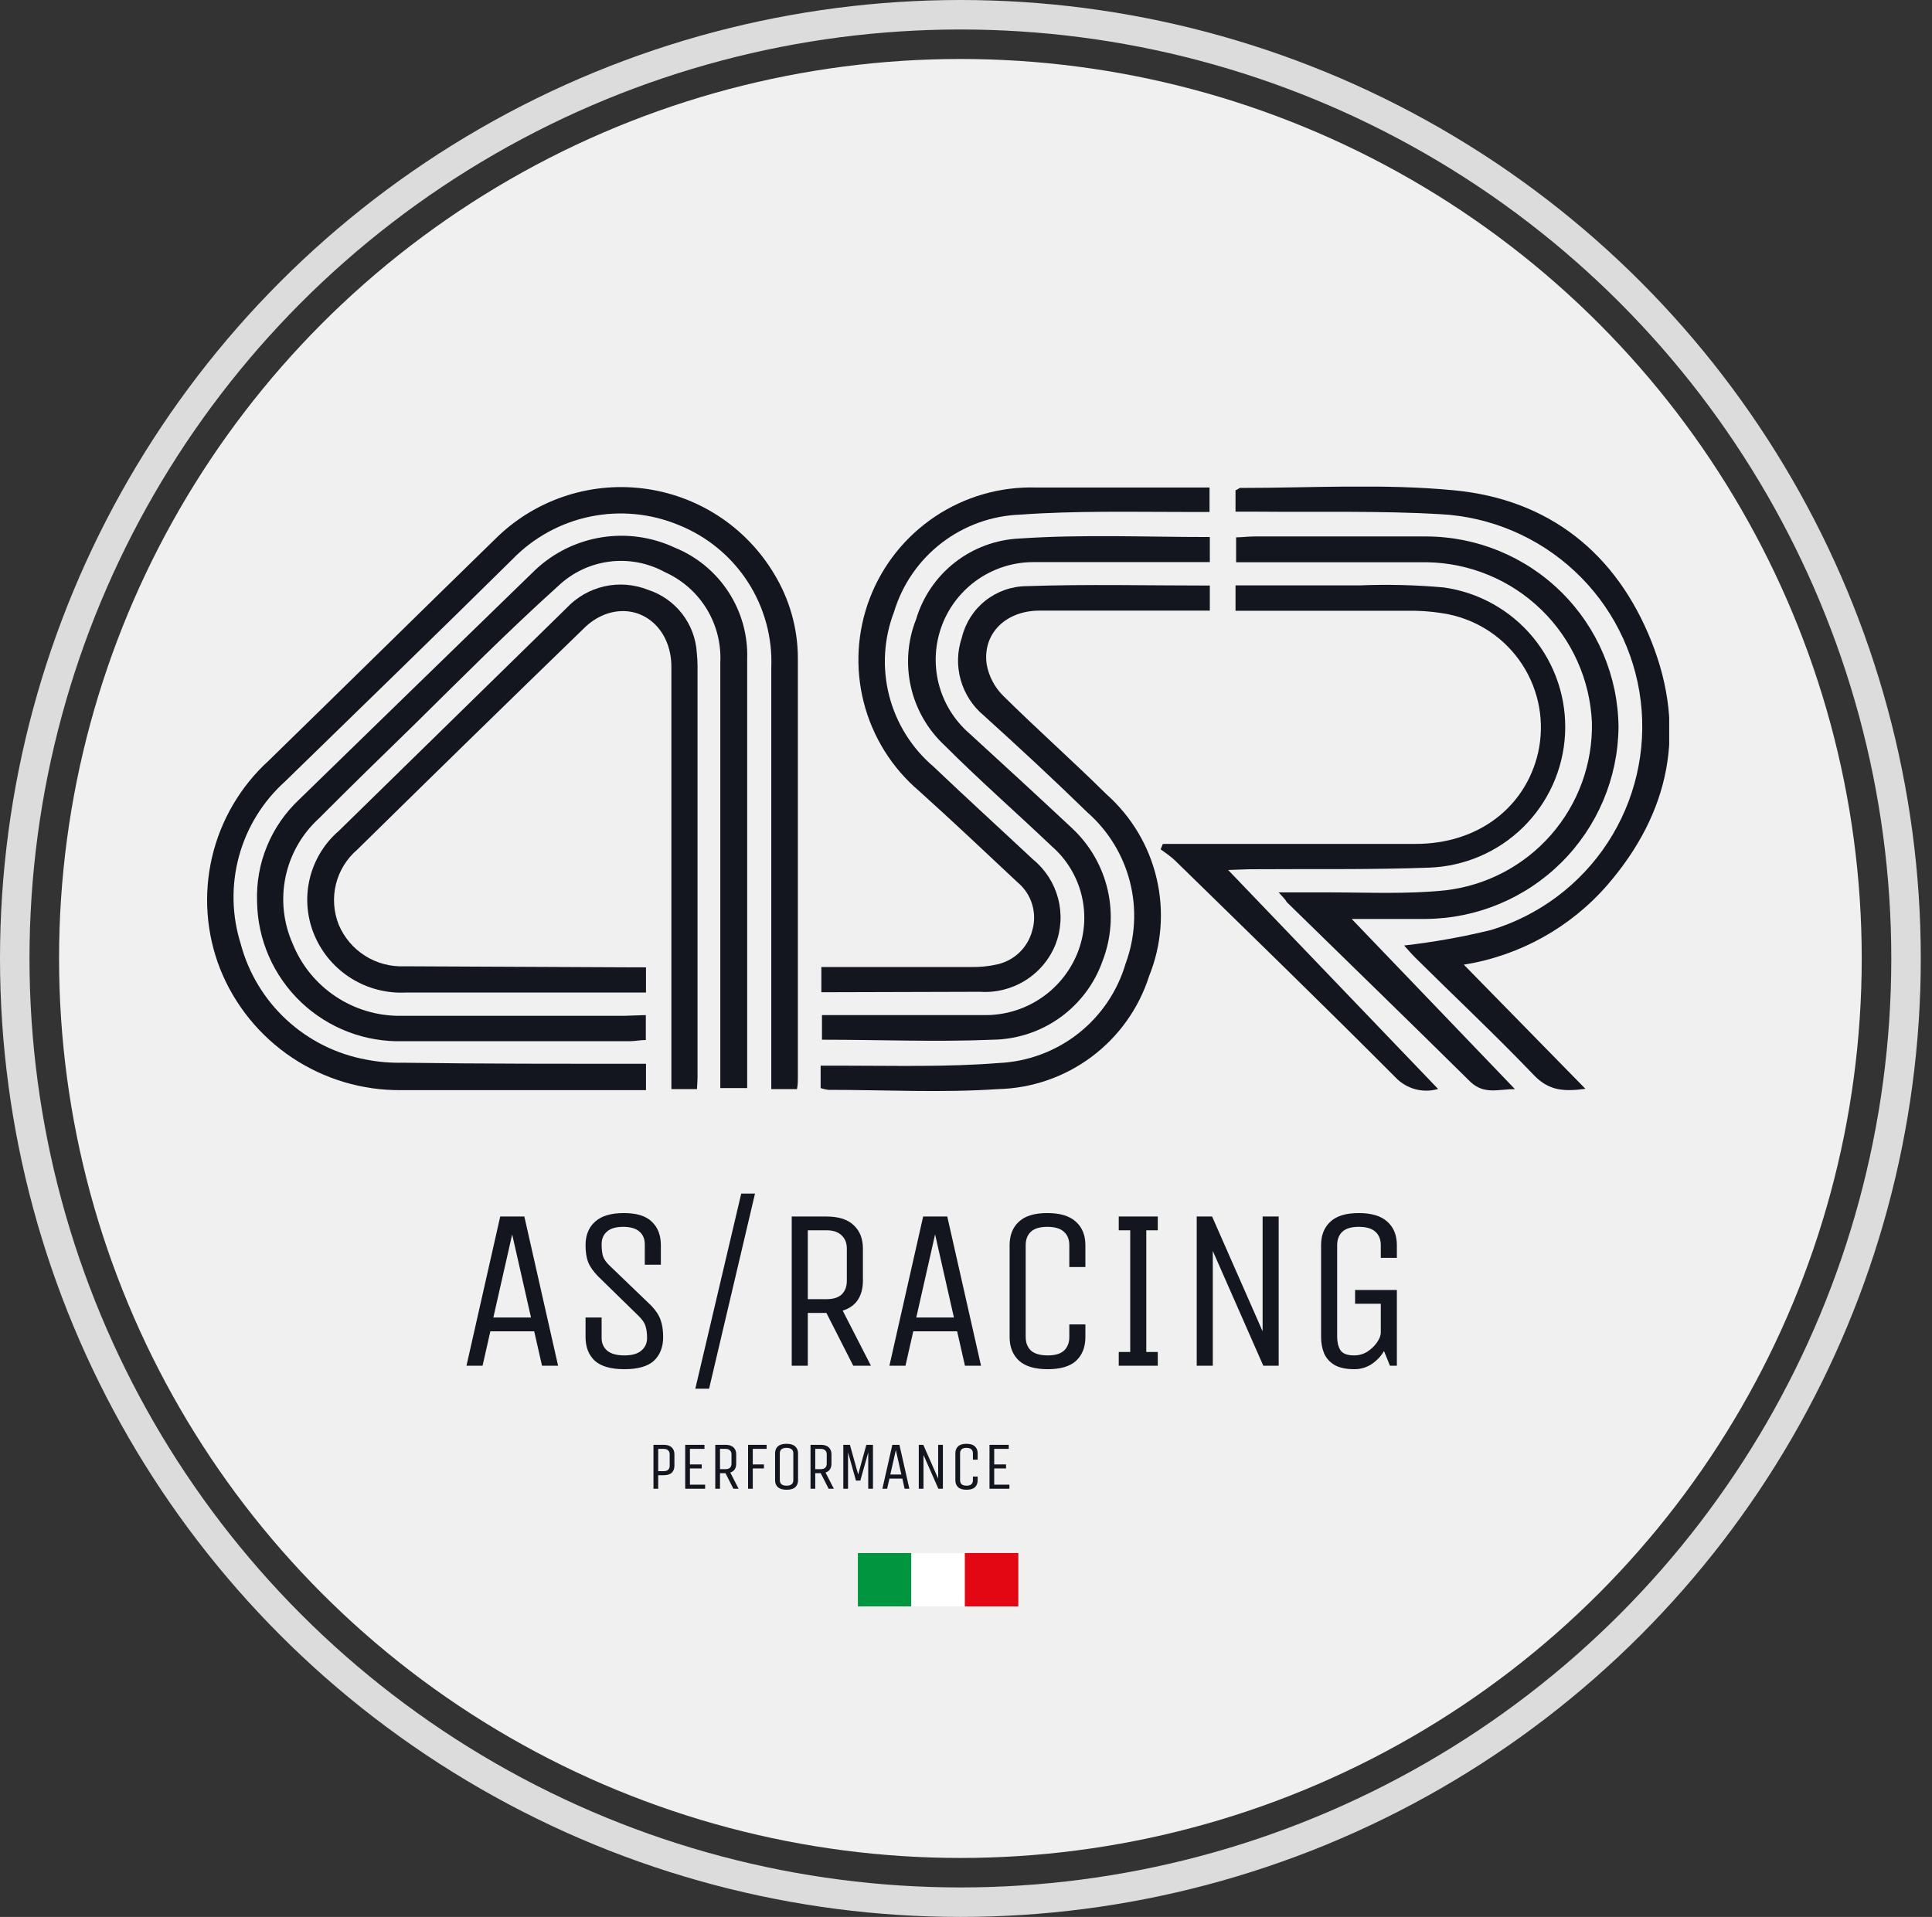
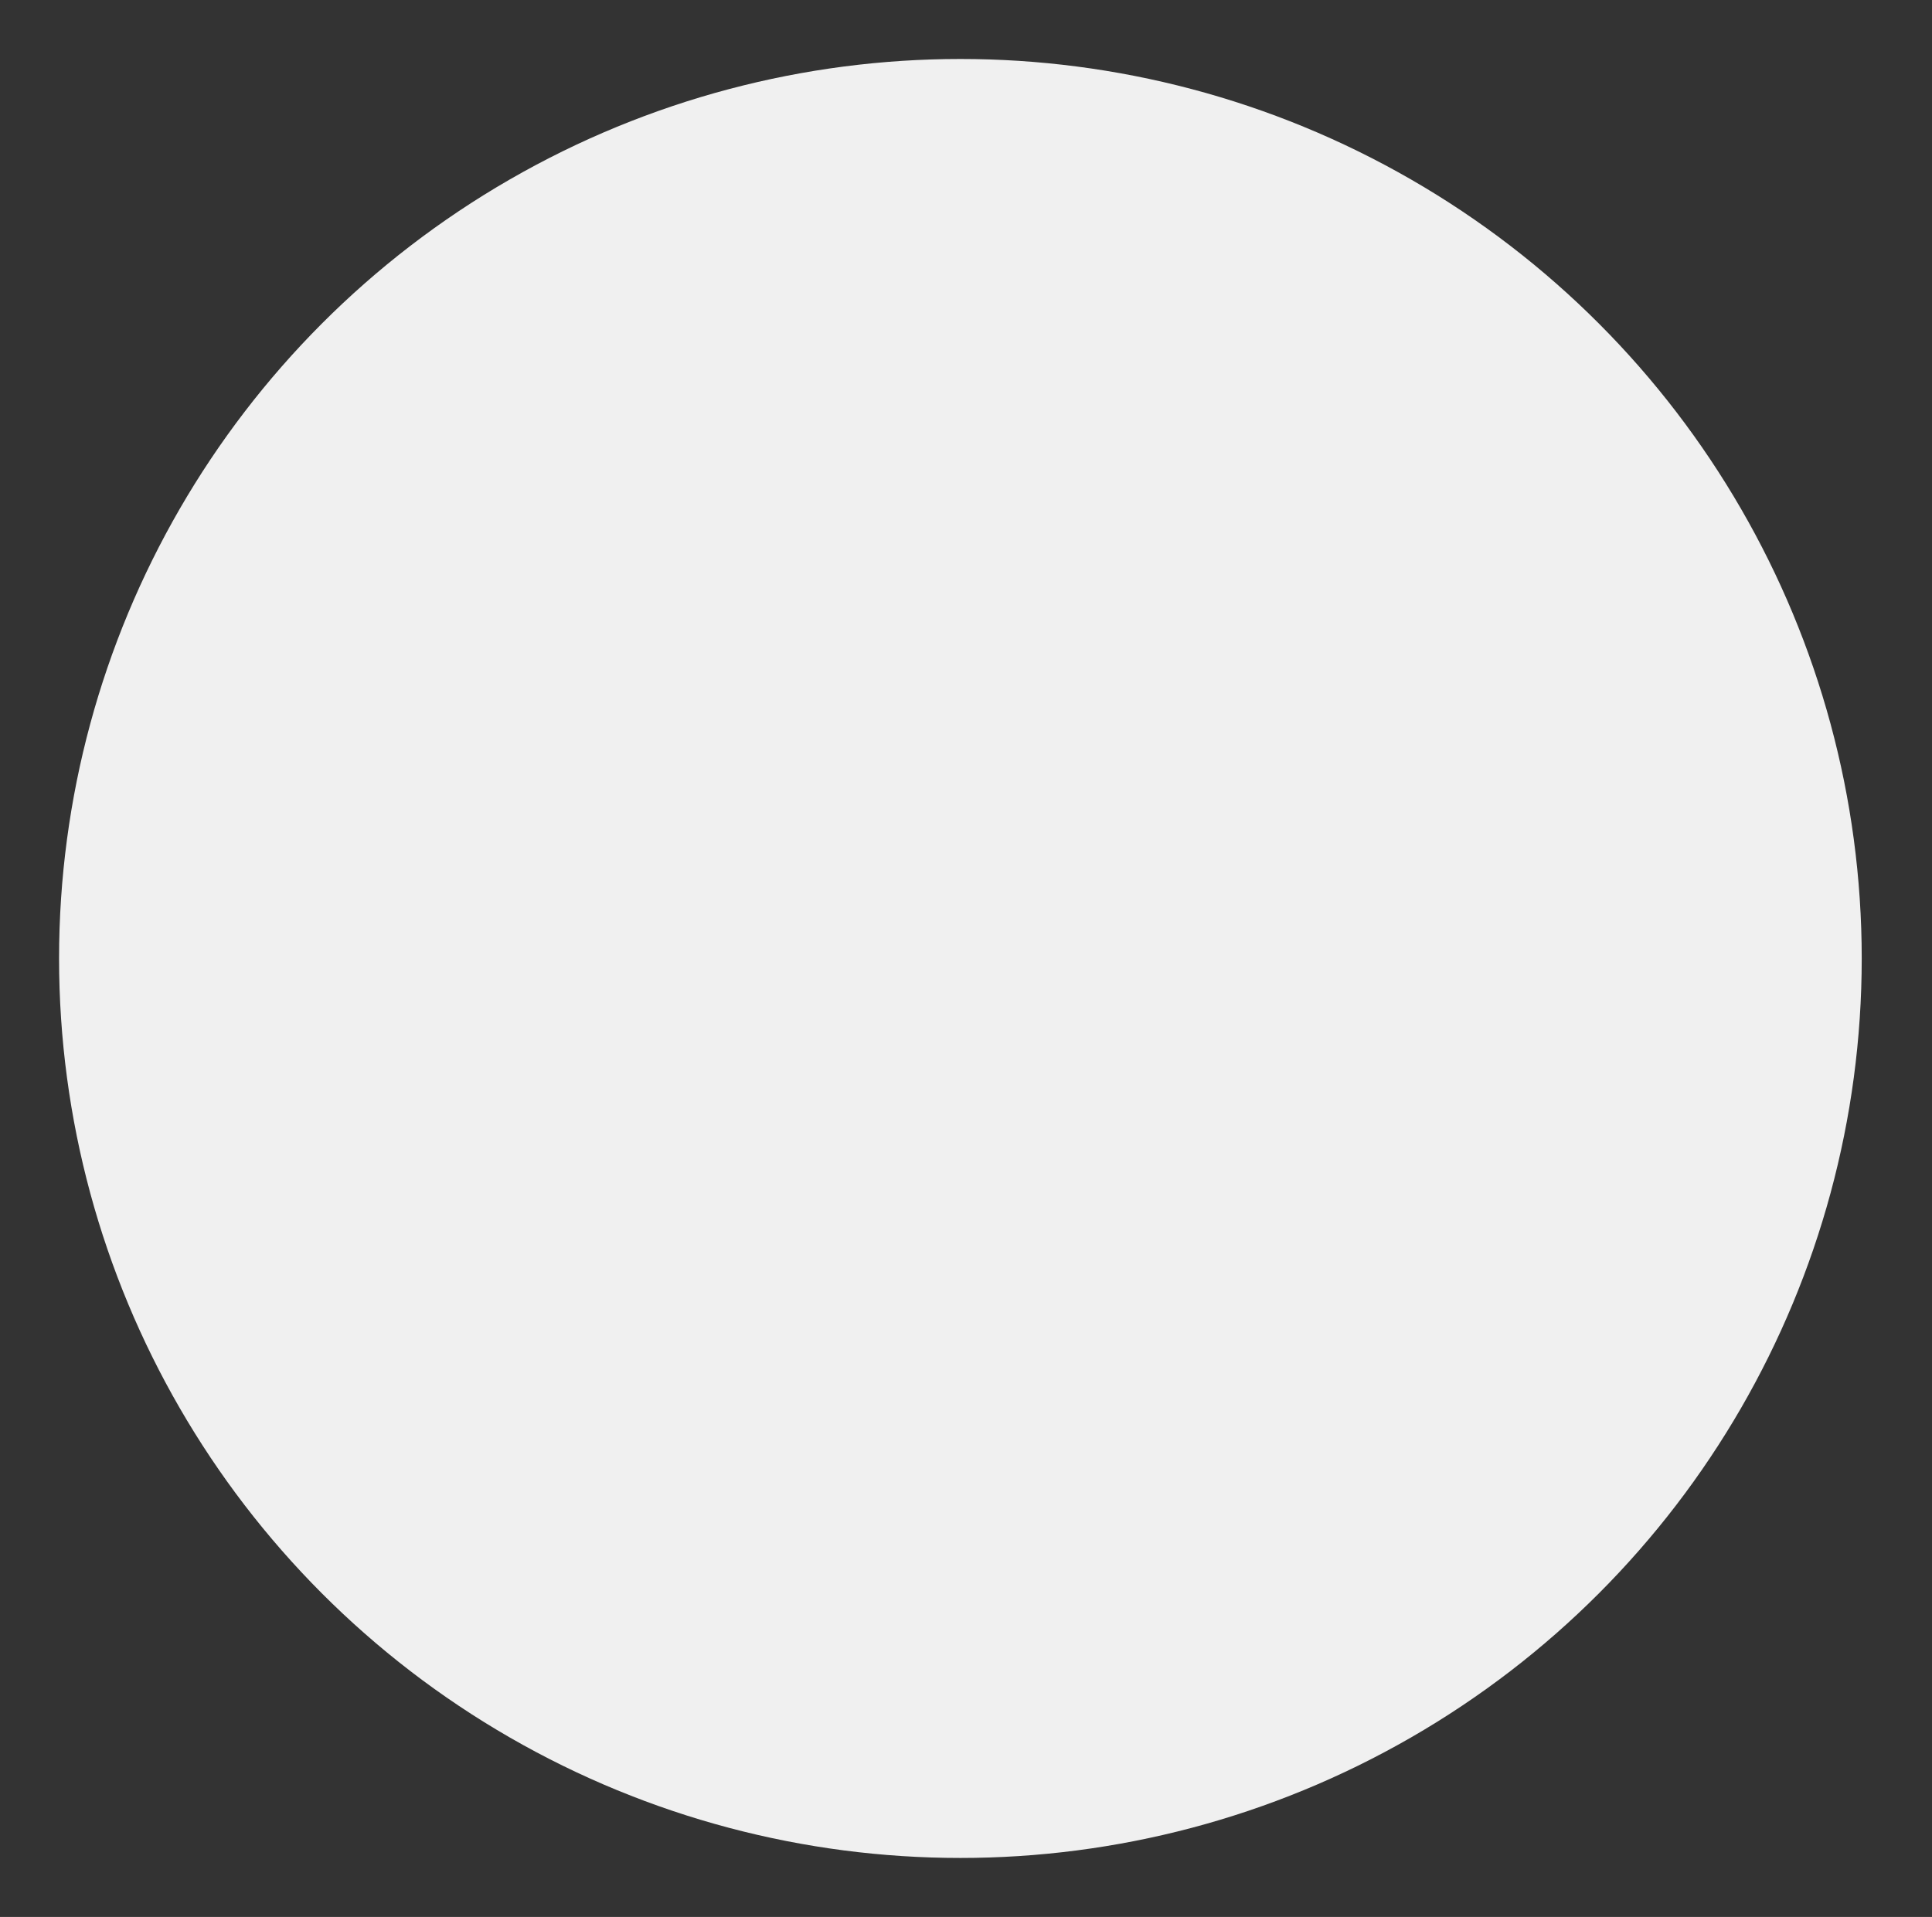
<svg xmlns="http://www.w3.org/2000/svg" width="131" height="130" viewBox="0 0 131 130" fill="none">
  <rect x="0" y="0" width="131" height="130" fill="#333333" stroke="none" />
  <ellipse cx="65.12" cy="65" rx="61.115" ry="61" fill="#F0F0F0" />
-   <ellipse cx="65.12" cy="65" rx="64.12" ry="64" stroke="#DCDCDC" stroke-width="2" />
  <g clip-path="url(#clip0_1270_258)">
-     <path d="M43.801 72.14V73.93H27.209C24.57 73.956 21.985 73.185 19.793 71.718C17.601 70.251 15.904 68.157 14.927 65.71C13.98 63.298 13.789 60.657 14.377 58.134C14.966 55.612 16.306 53.327 18.223 51.58C23.352 46.58 28.422 41.58 33.551 36.58C34.848 35.281 36.425 34.294 38.161 33.695C39.898 33.095 41.748 32.899 43.572 33.121C45.395 33.343 47.145 33.977 48.686 34.974C50.227 35.972 51.52 37.308 52.467 38.88C53.536 40.623 54.102 42.627 54.1 44.67C54.1 54.14 54.1 63.61 54.1 73.09C54.1 73.32 54.1 73.56 54.04 73.86H52.297V72.31C52.297 63.303 52.297 54.303 52.297 45.31C52.385 43.24 51.827 41.194 50.7 39.455C49.572 37.716 47.932 36.369 46.005 35.6C44.112 34.816 42.028 34.619 40.022 35.032C38.015 35.446 36.18 36.452 34.754 37.92C29.614 43 24.454 48 19.325 53C17.822 54.354 16.739 56.11 16.207 58.06C15.674 60.01 15.713 62.072 16.319 64C16.845 65.982 17.925 67.773 19.433 69.165C20.941 70.557 22.815 71.492 24.835 71.86C25.653 72.02 26.486 72.091 27.32 72.07C32.76 72.15 38.21 72.14 43.801 72.14Z" fill="#13161E" />
    <path d="M43.79 68.84V70.53C43.419 70.53 43.059 70.61 42.698 70.61H27.339C26.065 70.649 24.795 70.434 23.604 69.978C22.413 69.522 21.325 68.835 20.403 67.955C19.481 67.076 18.744 66.022 18.233 64.856C17.723 63.689 17.45 62.433 17.431 61.16C17.382 59.867 17.611 58.578 18.104 57.381C18.597 56.184 19.341 55.106 20.286 54.22C25.63 49.014 30.973 43.817 36.316 38.63C37.556 37.469 39.116 36.706 40.795 36.439C42.473 36.172 44.194 36.412 45.734 37.13C47.234 37.736 48.511 38.787 49.392 40.141C50.274 41.495 50.718 43.086 50.663 44.7C50.663 54.05 50.663 63.39 50.663 72.7V73.79H48.84V72.49C48.84 63.31 48.84 54.13 48.84 44.95C48.908 43.666 48.586 42.392 47.916 41.294C47.245 40.197 46.258 39.327 45.083 38.8C43.935 38.17 42.617 37.921 41.319 38.088C40.02 38.255 38.809 38.83 37.859 39.73C34.463 42.79 31.277 46 28.051 49.18C25.907 51.27 23.753 53.36 21.649 55.48C20.488 56.53 19.689 57.919 19.365 59.449C19.042 60.978 19.21 62.571 19.845 64C20.432 65.456 21.444 66.701 22.751 67.574C24.057 68.446 25.597 68.905 27.169 68.89C32.178 68.89 37.248 68.89 42.287 68.89L43.79 68.84Z" fill="#13161E" />
-     <path d="M47.257 73.86H45.524V72.39C45.524 63.337 45.524 54.283 45.524 45.23C45.524 42.51 43.35 40.8 41.015 41.67C40.477 41.884 39.989 42.207 39.583 42.62C34.446 47.6 29.327 52.6 24.224 57.62C23.508 58.233 23.002 59.055 22.777 59.969C22.553 60.884 22.621 61.846 22.971 62.72C23.339 63.586 23.962 64.32 24.759 64.822C25.556 65.325 26.488 65.572 27.43 65.53L42.548 65.6C42.949 65.6 43.36 65.6 43.801 65.6V67.31H27.52C26.224 67.375 24.939 67.044 23.837 66.362C22.734 65.679 21.866 64.677 21.349 63.49C20.82 62.28 20.694 60.934 20.988 59.647C21.282 58.361 21.98 57.202 22.982 56.34L38.41 41.24C39.099 40.5 39.996 39.986 40.983 39.764C41.97 39.543 43.001 39.625 43.941 40C44.859 40.298 45.667 40.867 46.257 41.63C46.846 42.394 47.192 43.317 47.247 44.28C47.279 44.569 47.295 44.859 47.297 45.15C47.297 54.483 47.297 63.787 47.297 73.06C47.297 73.29 47.277 73.5 47.257 73.86Z" fill="#13161E" />
    <path d="M83.275 59L97.512 73.85C97.008 73.997 96.473 74.003 95.966 73.867C95.459 73.731 94.999 73.459 94.636 73.08C89.707 68.13 84.698 63.27 79.698 58.38C79.408 58.1 79.067 57.86 78.697 57.6L78.847 57.23H80.149C85.429 57.23 90.719 57.23 96.009 57.23C100.207 57.23 103.443 54.76 104.295 51.03C104.521 50.016 104.542 48.967 104.358 47.944C104.173 46.921 103.787 45.945 103.221 45.073C102.655 44.201 101.92 43.45 101.061 42.864C100.201 42.278 99.233 41.869 98.213 41.66C97.355 41.495 96.482 41.415 95.608 41.42C91.701 41.42 87.784 41.42 83.776 41.42V39.7C86.621 39.7 89.397 39.7 92.172 39.7C94.083 39.621 95.997 39.668 97.903 39.84C100.271 40.174 102.428 41.382 103.949 43.225C105.47 45.069 106.244 47.414 106.118 49.798C105.992 52.182 104.976 54.433 103.27 56.107C101.564 57.781 99.291 58.756 96.901 58.84C92.823 58.99 88.745 58.92 84.668 58.95L83.275 59Z" fill="#13161E" />
    <path d="M86.701 60.52C88.023 60.52 89.075 60.52 90.137 60.52C92.762 60.52 95.397 60.65 97.992 60.38C100.772 60.06 103.332 58.716 105.172 56.611C107.012 54.507 107.999 51.793 107.941 49C107.816 46.109 106.591 43.374 104.515 41.354C102.439 39.334 99.669 38.181 96.77 38.13C92.482 38.13 88.204 38.13 83.815 38.13V36.44C84.236 36.44 84.637 36.38 85.048 36.38H96.659C100.11 36.377 103.421 37.736 105.872 40.16C108.323 42.584 109.715 45.876 109.744 49.32C109.707 52.767 108.315 56.061 105.868 58.493C103.42 60.925 100.113 62.299 96.659 62.32H91.65L102.721 73.86C101.599 73.86 100.657 74.25 99.715 73.38C95.578 69.29 91.4 65.24 87.242 61.17C87.162 61 87.031 60.89 86.701 60.52Z" fill="#13161E" />
    <path d="M99.254 65.42L107.5 73.84C106.127 74.02 105.065 74.01 104.033 72.94C101.418 70.21 98.653 67.61 95.958 64.94C95.678 64.66 95.427 64.36 95.207 64.12C97.191 63.895 99.159 63.544 101.098 63.07C104.351 62.086 107.152 59.989 109.009 57.147C110.865 54.306 111.659 50.902 111.25 47.534C110.841 44.166 109.255 41.05 106.771 38.734C104.288 36.417 101.066 35.049 97.671 34.87C93.524 34.63 89.346 34.74 85.188 34.7C84.737 34.7 84.296 34.7 83.775 34.7V33.24C83.886 33.24 83.996 33.09 84.106 33.09C88.935 33.09 93.794 32.79 98.583 33.25C105.025 33.86 109.604 37.51 111.988 43.53C114.373 49.55 113.211 55.13 109.003 60C106.494 62.897 103.042 64.816 99.254 65.42Z" fill="#13161E" />
    <path d="M82.032 39.71V41.41H80.74C77.323 41.41 73.907 41.41 70.49 41.41C68.176 41.41 66.603 42.99 66.904 45.06C67.049 45.863 67.437 46.603 68.016 47.18C70.32 49.46 72.745 51.61 75.029 53.87C76.724 55.378 77.911 57.372 78.427 59.579C78.944 61.786 78.765 64.098 77.914 66.2C77.217 68.385 75.854 70.297 74.014 71.671C72.175 73.044 69.952 73.81 67.655 73.86C63.848 74.12 60.001 73.91 56.164 73.91C55.986 73.888 55.812 73.848 55.643 73.79V72.27H57.115C60.652 72.27 64.209 72.37 67.725 72.09C69.683 72 71.564 71.302 73.105 70.094C74.646 68.886 75.77 67.227 76.321 65.35C76.979 63.578 77.083 61.65 76.62 59.818C76.157 57.986 75.148 56.337 73.727 55.09C71.442 52.86 69.088 50.68 66.713 48.53C65.956 47.902 65.407 47.058 65.141 46.112C64.874 45.165 64.902 44.16 65.221 43.23C65.458 42.244 66.019 41.366 66.814 40.735C67.609 40.105 68.593 39.758 69.609 39.75C73.737 39.61 77.814 39.71 82.032 39.71Z" fill="#13161E" />
    <path d="M55.693 67.29V65.58H56.996C60.001 65.58 62.907 65.58 65.862 65.58C66.404 65.59 66.945 65.54 67.475 65.43C68.073 65.325 68.628 65.05 69.074 64.639C69.52 64.227 69.838 63.697 69.99 63.11C70.164 62.526 70.161 61.903 69.983 61.32C69.805 60.737 69.459 60.219 68.988 59.83C66.774 57.75 64.57 55.67 62.316 53.64C60.474 52.072 59.164 49.972 58.566 47.63C57.969 45.288 58.114 42.818 58.981 40.561C59.847 38.305 61.394 36.372 63.407 35.028C65.419 33.685 67.8 32.997 70.221 33.06H82.013V34.72C81.492 34.72 81.011 34.72 80.52 34.72C76.733 34.72 72.946 34.63 69.179 34.9C67.242 34.97 65.376 35.643 63.841 36.825C62.307 38.007 61.182 39.638 60.623 41.49C59.925 43.304 59.808 45.289 60.289 47.172C60.77 49.054 61.825 50.742 63.308 52C65.532 54.12 67.806 56.19 70.05 58.29C70.877 58.967 71.469 59.887 71.743 60.919C72.016 61.952 71.957 63.044 71.573 64.04C71.169 65.049 70.455 65.904 69.533 66.483C68.611 67.061 67.53 67.334 66.444 67.26L55.693 67.29Z" fill="#13161E" />
    <path d="M82.033 36.42V38.12H80.64C77.144 38.12 73.627 38.12 70.151 38.12C68.791 38.105 67.46 38.507 66.338 39.272C65.215 40.037 64.355 41.128 63.874 42.397C63.393 43.666 63.314 45.052 63.648 46.367C63.983 47.682 64.714 48.863 65.742 49.75C68.067 51.88 70.391 54.01 72.695 56.17C73.899 57.294 74.739 58.751 75.107 60.355C75.475 61.959 75.354 63.635 74.759 65.17C74.215 66.713 73.209 68.052 71.878 69.007C70.547 69.962 68.954 70.487 67.315 70.51C63.488 70.67 59.661 70.51 55.734 70.51V68.84H66.674C68.035 68.869 69.374 68.485 70.511 67.739C71.649 66.993 72.533 65.919 73.046 64.66C73.552 63.419 73.657 62.051 73.346 60.748C73.035 59.444 72.325 58.27 71.313 57.39C68.908 55.1 66.404 52.91 64.059 50.56C62.91 49.494 62.109 48.107 61.763 46.58C61.416 45.053 61.539 43.456 62.116 42C62.57 40.473 63.489 39.124 64.746 38.142C66.002 37.16 67.534 36.593 69.129 36.52C73.407 36.23 77.655 36.42 82.033 36.42Z" fill="#13161E" />
    <path d="M35.553 82.5L37.842 92.62H36.752L36.222 90.285H33.249L32.719 92.62H31.629L33.918 82.5H35.553ZM33.451 89.35H36.005L34.728 83.714L33.451 89.35ZM44.171 88.556C44.483 88.888 44.69 89.21 44.794 89.522C44.908 89.833 44.965 90.217 44.965 90.674C44.965 91.349 44.758 91.883 44.343 92.278C43.927 92.662 43.258 92.854 42.334 92.854C41.421 92.854 40.751 92.662 40.325 92.278C39.91 91.883 39.703 91.349 39.703 90.674V89.35H40.793V90.736C40.793 91.089 40.917 91.374 41.166 91.593C41.426 91.811 41.815 91.919 42.334 91.919C42.853 91.919 43.237 91.811 43.486 91.593C43.746 91.374 43.875 91.089 43.875 90.736C43.875 90.414 43.839 90.144 43.767 89.927C43.704 89.709 43.543 89.475 43.284 89.226L40.544 86.548C40.222 86.216 39.998 85.894 39.874 85.582C39.76 85.271 39.703 84.892 39.703 84.446C39.703 83.771 39.916 83.242 40.341 82.858C40.767 82.463 41.421 82.266 42.303 82.266C43.175 82.266 43.808 82.463 44.202 82.858C44.607 83.242 44.81 83.771 44.81 84.446V85.769H43.72V84.384C43.72 84.02 43.6 83.735 43.362 83.527C43.123 83.309 42.754 83.2 42.256 83.2C41.758 83.2 41.389 83.309 41.151 83.527C40.912 83.735 40.793 84.02 40.793 84.384C40.793 84.705 40.824 84.975 40.886 85.193C40.959 85.411 41.125 85.64 41.384 85.878L44.171 88.556ZM47.146 94.177L50.26 80.943H51.194L48.08 94.177H47.146ZM53.683 92.62V82.5H56.035C56.865 82.5 57.483 82.697 57.887 83.091C58.303 83.475 58.51 84.005 58.51 84.679V86.859C58.51 87.368 58.396 87.799 58.168 88.151C57.939 88.494 57.597 88.738 57.14 88.883L59.055 92.62H57.856L56.035 89.039H54.773V92.62H53.683ZM57.42 84.679C57.42 84.295 57.301 83.994 57.062 83.776C56.834 83.548 56.491 83.434 56.035 83.434H54.773V88.105H56.035C56.502 88.105 56.849 87.996 57.078 87.778C57.306 87.549 57.42 87.243 57.42 86.859V84.679ZM64.23 82.5L66.519 92.62H65.429L64.899 90.285H61.925L61.396 92.62H60.306L62.595 82.5H64.23ZM62.128 89.35H64.681L63.405 83.714L62.128 89.35ZM72.505 89.817H73.595V90.674C73.595 91.349 73.388 91.883 72.973 92.278C72.557 92.662 71.914 92.854 71.042 92.854C70.17 92.854 69.521 92.662 69.096 92.278C68.67 91.883 68.457 91.349 68.457 90.674V84.446C68.457 83.771 68.665 83.242 69.08 82.858C69.495 82.463 70.139 82.266 71.011 82.266C71.883 82.266 72.531 82.463 72.957 82.858C73.383 83.242 73.595 83.771 73.595 84.446V85.925H72.505V84.446C72.505 84.051 72.381 83.745 72.132 83.527C71.893 83.309 71.519 83.2 71.011 83.2C70.513 83.2 70.144 83.309 69.905 83.527C69.667 83.745 69.547 84.051 69.547 84.446V90.674C69.547 91.058 69.667 91.364 69.905 91.593C70.154 91.811 70.533 91.919 71.042 91.919C71.54 91.919 71.909 91.811 72.147 91.593C72.386 91.364 72.505 91.058 72.505 90.674V89.817ZM78.504 92.62H75.857V91.686H76.635V83.434H75.857V82.5H78.504V83.434H77.725V91.686H78.504V92.62ZM81.144 92.62V82.5H82.187L85.612 90.285V82.5H86.702V92.62H85.659L82.234 84.835V92.62H81.144ZM91.882 87.482H94.715V92.62H94.248L93.843 91.624C93.636 91.977 93.356 92.272 93.003 92.511C92.65 92.74 92.26 92.854 91.835 92.854C91.274 92.854 90.828 92.76 90.496 92.573C90.164 92.376 89.925 92.112 89.78 91.779C89.645 91.447 89.577 91.079 89.577 90.674V84.446C89.577 83.771 89.785 83.242 90.2 82.858C90.615 82.463 91.259 82.266 92.131 82.266C93.003 82.266 93.651 82.463 94.077 82.858C94.502 83.242 94.715 83.771 94.715 84.446V85.302H93.625V84.446C93.625 84.051 93.501 83.745 93.252 83.527C93.013 83.309 92.639 83.2 92.131 83.2C91.632 83.2 91.264 83.309 91.025 83.527C90.786 83.745 90.667 84.051 90.667 84.446V90.674C90.667 91.027 90.74 91.323 90.885 91.561C91.041 91.8 91.352 91.919 91.819 91.919C92.141 91.919 92.437 91.836 92.707 91.67C92.977 91.494 93.195 91.286 93.361 91.047C93.537 90.798 93.625 90.57 93.625 90.362V88.416H91.882V87.482Z" fill="#13161E" />
-     <path d="M44.309 100.96V97.983H45C45.245 97.983 45.426 98.041 45.545 98.157C45.668 98.27 45.729 98.426 45.729 98.624V99.403C45.729 99.601 45.669 99.758 45.55 99.874C45.431 99.987 45.248 100.044 45 100.044H44.629V100.96H44.309ZM45.408 98.624C45.408 98.511 45.373 98.423 45.303 98.359C45.236 98.291 45.135 98.258 45 98.258H44.629V99.769H45C45.138 99.769 45.24 99.737 45.307 99.673C45.374 99.606 45.408 99.516 45.408 99.403V98.624ZM46.46 100.96V97.983H47.766V98.258H46.781V99.311H47.582V99.586H46.781V100.685H47.811V100.96H46.46ZM48.5 100.96V97.983H49.191C49.436 97.983 49.617 98.041 49.736 98.157C49.858 98.27 49.919 98.426 49.919 98.624V99.265C49.919 99.415 49.886 99.542 49.819 99.645C49.752 99.746 49.651 99.818 49.517 99.861L50.08 100.96H49.727L49.191 99.907H48.82V100.96H48.5ZM49.599 98.624C49.599 98.511 49.564 98.423 49.494 98.359C49.426 98.291 49.326 98.258 49.191 98.258H48.82V99.632H49.191C49.329 99.632 49.431 99.6 49.498 99.536C49.565 99.468 49.599 99.378 49.599 99.265V98.624ZM50.723 100.96V97.983H51.982V98.258H51.043V99.311H51.799V99.586H51.043V100.96H50.723ZM54.112 100.387C54.112 100.586 54.048 100.743 53.92 100.859C53.794 100.972 53.601 101.029 53.338 101.029C53.075 101.029 52.879 100.972 52.747 100.859C52.619 100.743 52.555 100.586 52.555 100.387V98.555C52.555 98.357 52.617 98.201 52.743 98.088C52.871 97.972 53.066 97.914 53.329 97.914C53.591 97.914 53.787 97.972 53.915 98.088C54.046 98.201 54.112 98.357 54.112 98.555V100.387ZM53.791 98.555C53.791 98.439 53.753 98.349 53.677 98.285C53.601 98.221 53.484 98.189 53.329 98.189C53.176 98.189 53.062 98.221 52.985 98.285C52.912 98.349 52.875 98.439 52.875 98.555V100.387C52.875 100.5 52.914 100.591 52.99 100.658C53.066 100.722 53.182 100.754 53.338 100.754C53.491 100.754 53.604 100.722 53.677 100.658C53.753 100.594 53.791 100.503 53.791 100.387V98.555ZM54.958 100.96V97.983H55.65C55.894 97.983 56.076 98.041 56.195 98.157C56.317 98.27 56.378 98.426 56.378 98.624V99.265C56.378 99.415 56.344 99.542 56.277 99.645C56.21 99.746 56.109 99.818 55.975 99.861L56.538 100.96H56.186L55.65 99.907H55.279V100.96H54.958ZM56.057 98.624C56.057 98.511 56.022 98.423 55.952 98.359C55.885 98.291 55.784 98.258 55.65 98.258H55.279V99.632H55.65C55.787 99.632 55.889 99.6 55.957 99.536C56.024 99.468 56.057 99.378 56.057 99.265V98.624ZM57.181 100.96V97.983H57.63L58.189 99.994L58.743 97.983H59.192V100.96H58.871V98.496L58.335 100.41H58.038L57.502 98.496V100.96H57.181ZM60.986 97.983L61.659 100.96H61.338L61.183 100.273H60.308L60.152 100.96H59.831L60.505 97.983H60.986ZM60.367 99.998H61.118L60.743 98.34L60.367 99.998ZM62.298 100.96V97.983H62.605L63.612 100.273V97.983H63.933V100.96H63.626L62.618 98.67V100.96H62.298ZM65.969 100.136H66.29V100.387C66.29 100.586 66.229 100.743 66.107 100.859C65.985 100.972 65.795 101.029 65.539 101.029C65.282 101.029 65.091 100.972 64.966 100.859C64.841 100.743 64.779 100.586 64.779 100.387V98.555C64.779 98.357 64.84 98.201 64.962 98.088C65.084 97.972 65.273 97.914 65.53 97.914C65.786 97.914 65.977 97.972 66.102 98.088C66.227 98.201 66.29 98.357 66.29 98.555V98.991H65.969V98.555C65.969 98.439 65.933 98.349 65.859 98.285C65.789 98.221 65.679 98.189 65.53 98.189C65.383 98.189 65.275 98.221 65.204 98.285C65.134 98.349 65.099 98.439 65.099 98.555V100.387C65.099 100.5 65.134 100.591 65.204 100.658C65.278 100.722 65.389 100.754 65.539 100.754C65.685 100.754 65.794 100.722 65.864 100.658C65.934 100.591 65.969 100.5 65.969 100.387V100.136ZM67.093 100.96V97.983H68.398V98.258H67.413V99.311H68.215V99.586H67.413V100.685H68.444V100.96H67.093Z" fill="#13161E" />
    <path d="M61.794 105.32H58.168V108.94H61.794V105.32Z" fill="#009640" />
    <path d="M65.421 105.32H61.795V108.94H65.421V105.32Z" fill="white" />
    <path d="M69.048 105.32H65.422V108.94H69.048V105.32Z" fill="#E30613" />
  </g>
  <defs>
    <clipPath id="clip0_1270_258">
-       <rect width="99.156" height="75.94" fill="white" transform="translate(14.024 33)" />
-     </clipPath>
+       </clipPath>
  </defs>
</svg>